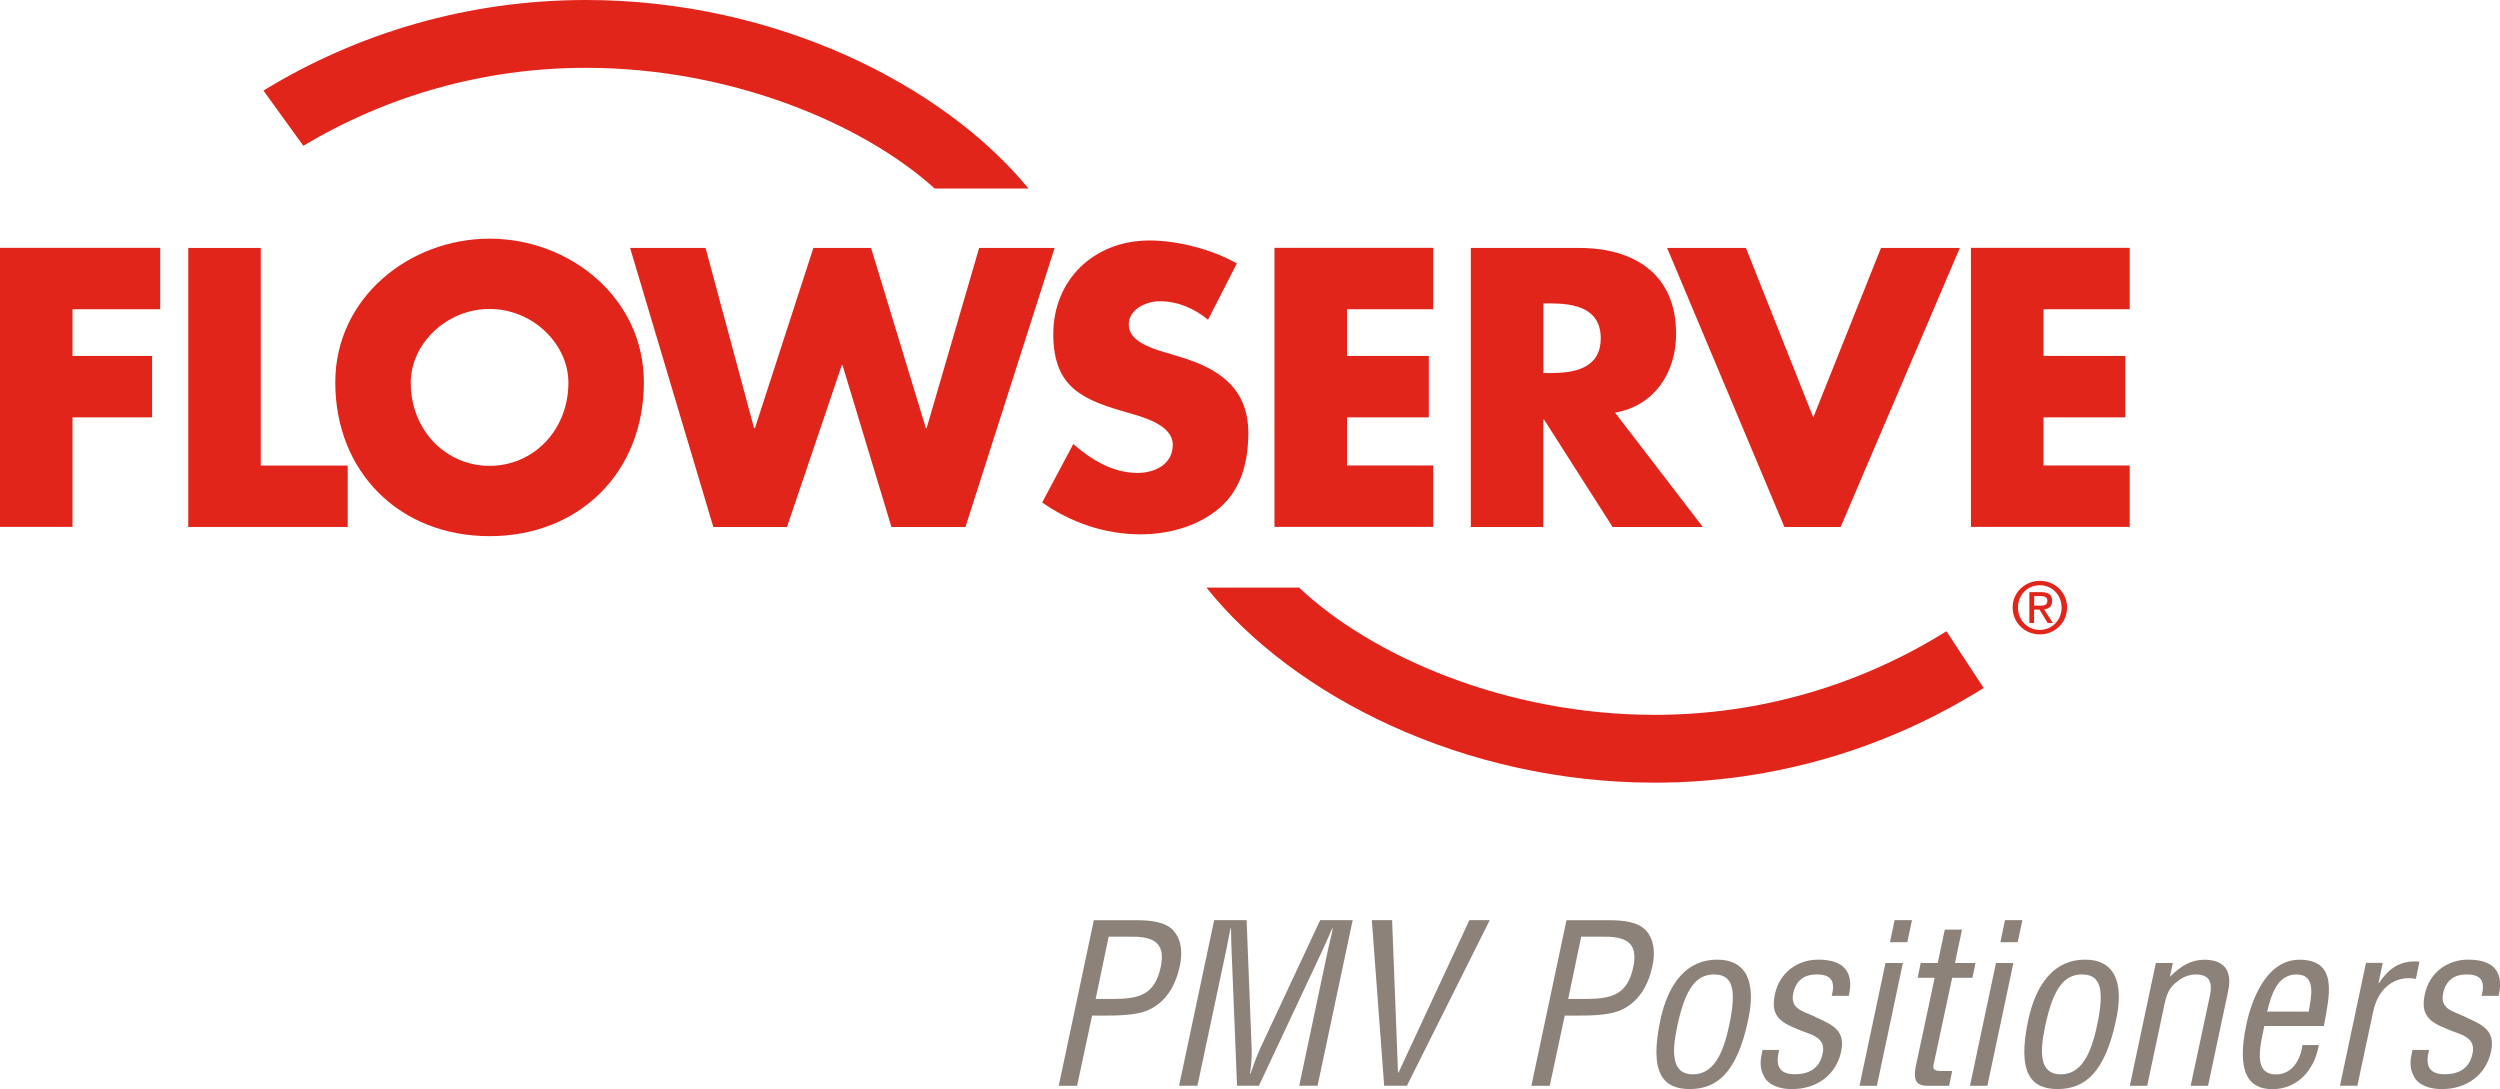
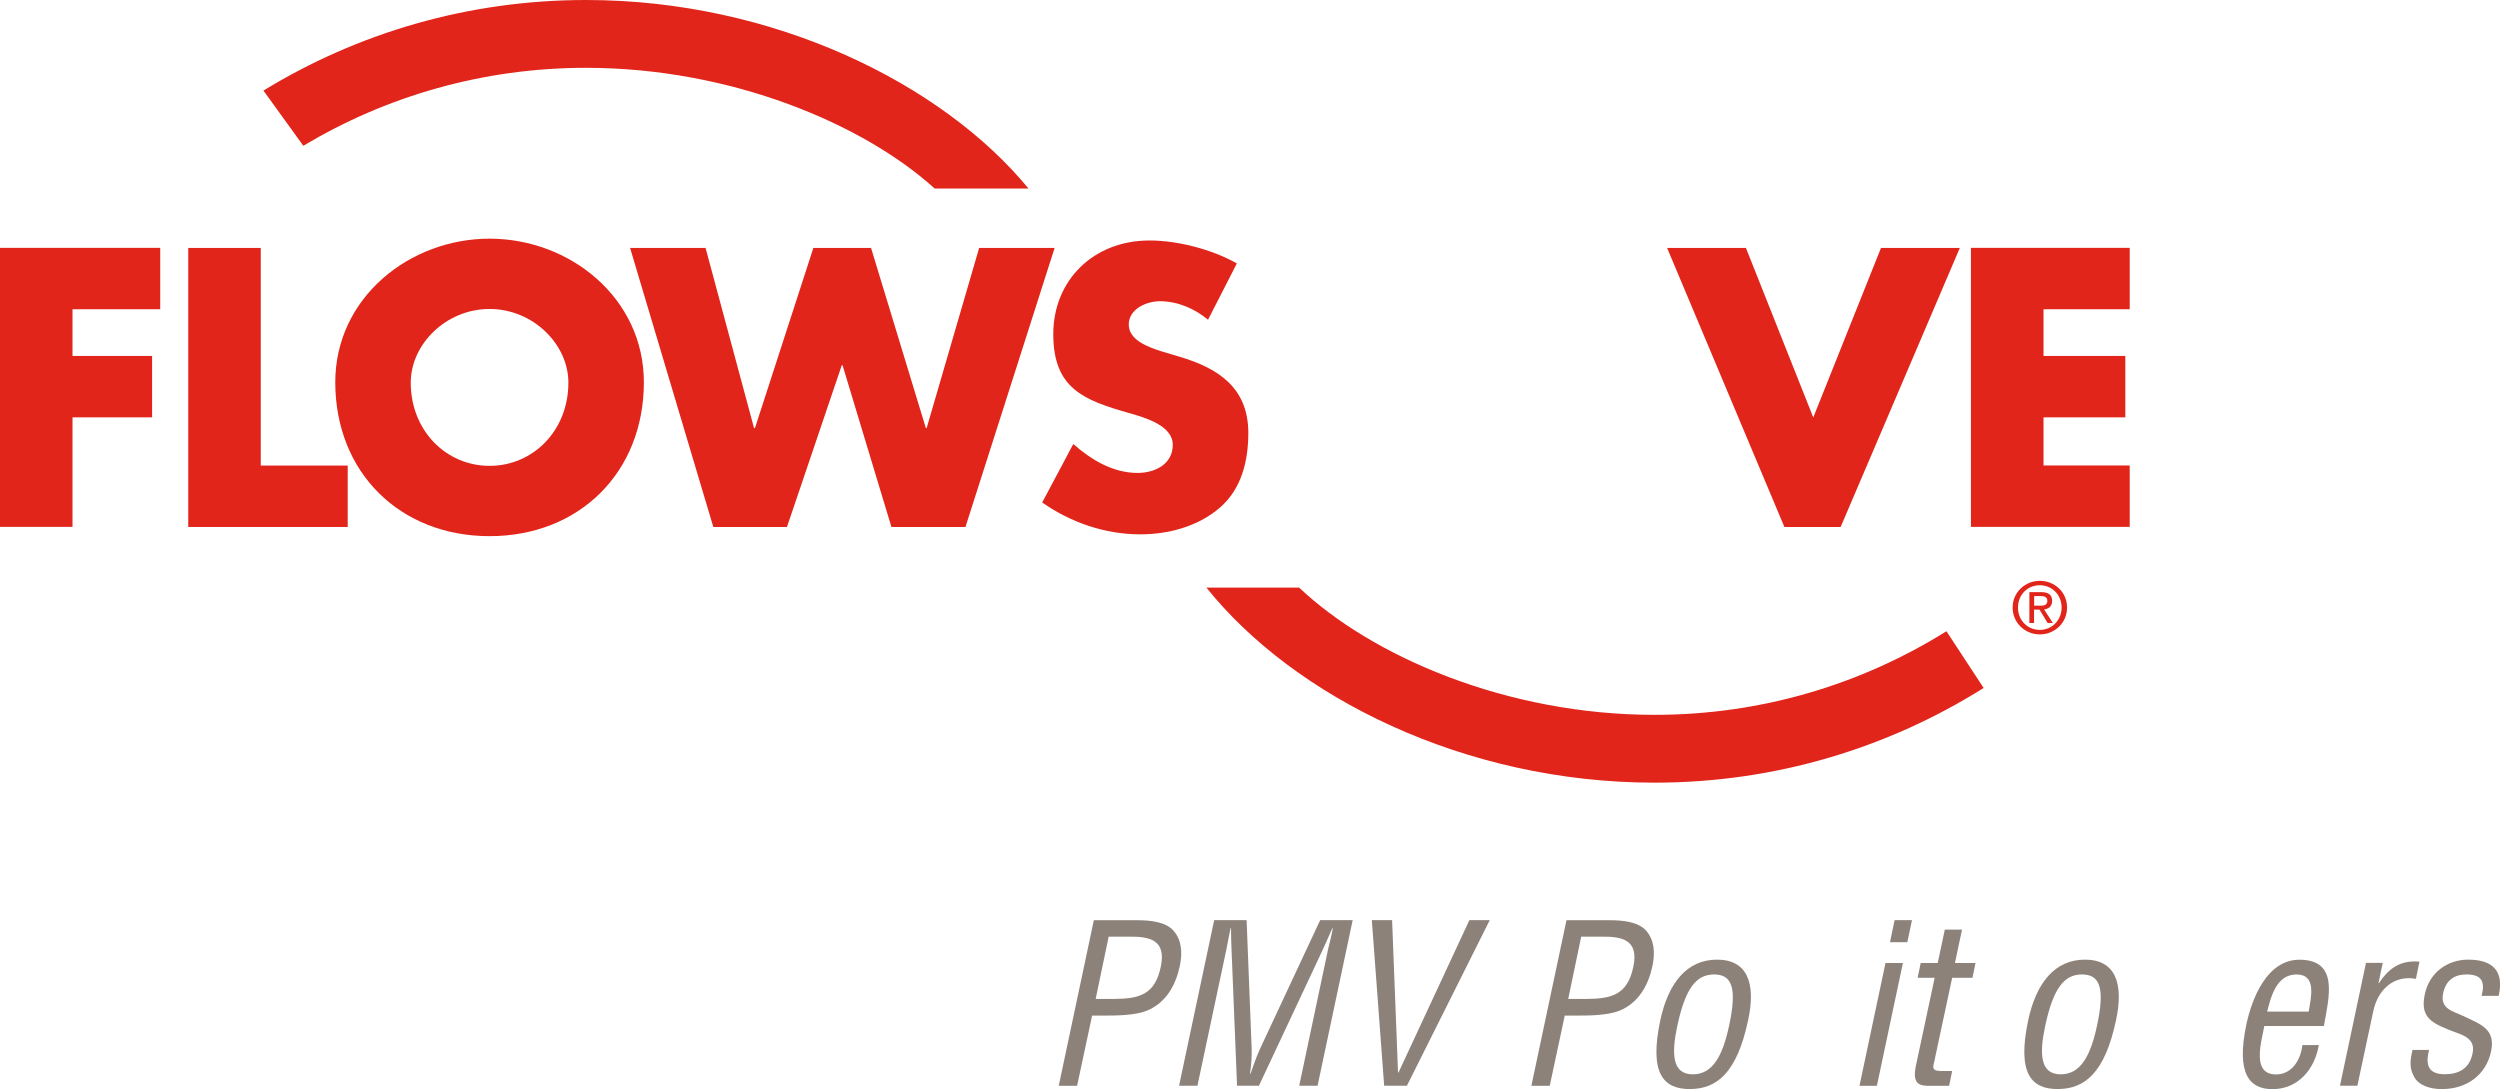
<svg xmlns="http://www.w3.org/2000/svg" id="logotype" viewBox="0 0 261.35 113.86">
  <defs>
    <style>
	  .cls-1 {
		fill: #8c827a;
	  }

	  .cls-2 {
		fill: #e1251b;
	  }
	</style>
  </defs>
  <path class="cls-2" d="M107.52,19.71C98.53,8.77,80.92,0,61.26,0c-12.35,0-23.9,3.46-33.72,9.47l4.17,5.77c8.64-5.17,18.75-8.15,29.55-8.15,15.2,0,29.03,5.89,36.45,12.62h9.81Z" />
  <path class="cls-2" d="M135.81,61.43c7.6,7.18,21.66,13.3,37.16,13.3,11.21,0,21.66-3.21,30.51-8.74l3.89,5.93c-9.97,6.26-21.76,9.9-34.4,9.9-19.92,0-37.74-9-46.85-20.39h9.69Z" />
  <path class="cls-2" d="M7.58,32.34v4.87h8.32v6.42H7.58v11.45H0v-29.17h16.75v6.42H7.58Z" />
  <path class="cls-2" d="M27.26,48.67h9.09v6.42h-16.67v-29.17h7.58v22.75Z" />
  <path class="cls-2" d="M67.31,39.96c0,9.44-6.77,16.09-16.13,16.09s-16.13-6.65-16.13-16.09c0-8.82,7.74-15.01,16.13-15.01s16.13,6.19,16.13,15.01ZM42.94,40c0,5.03,3.71,8.7,8.24,8.7s8.24-3.67,8.24-8.7c0-4.02-3.71-7.7-8.24-7.7s-8.24,3.67-8.24,7.7Z" />
  <path class="cls-2" d="M78.84,44.76h.08l6.11-18.84h6.03l5.73,18.84h.08l5.49-18.84h7.89l-9.32,29.17h-7.74l-5.11-16.91h-.08l-5.73,16.91h-7.7l-8.7-29.17h7.89l5.07,18.84Z" />
  <path class="cls-2" d="M126.28,33.42c-1.39-1.16-3.17-1.93-5.03-1.93-1.39,0-3.25.81-3.25,2.44s2.05,2.36,3.37,2.78l1.93.58c4.06,1.2,7.2,3.25,7.2,7.97,0,2.9-.7,5.88-3.02,7.85-2.28,1.94-5.34,2.75-8.28,2.75-3.68,0-7.27-1.24-10.25-3.33l3.25-6.11c1.9,1.66,4.14,3.02,6.73,3.02,1.78,0,3.67-.89,3.67-2.94s-2.98-2.86-4.6-3.33c-4.76-1.35-7.89-2.59-7.89-8.24s4.22-9.79,10.06-9.79c2.94,0,6.54.93,9.13,2.4l-3.01,5.88Z" />
-   <path class="cls-2" d="M140.82,32.34v4.87h8.55v6.42h-8.55v5.03h9.01v6.42h-16.6v-29.17h16.6v6.42h-9.01Z" />
-   <path class="cls-2" d="M178.02,55.09h-9.44l-7.16-11.22h-.08v11.22h-7.58v-29.17h11.33c5.76,0,10.13,2.75,10.13,8.98,0,4.02-2.24,7.51-6.38,8.24l9.17,11.95ZM161.35,39h.73c2.48,0,5.26-.47,5.26-3.64s-2.78-3.64-5.26-3.64h-.73v7.27Z" />
  <path class="cls-2" d="M189.56,43.64l7.08-17.72h8.24l-12.46,29.17h-5.88l-12.26-29.17h8.24l7.04,17.72Z" />
  <path class="cls-2" d="M213.63,32.34v4.87h8.55v6.42h-8.55v5.03h9.01v6.42h-16.6v-29.17h16.6v6.42h-9.01Z" />
  <path class="cls-2" d="M210.96,63.51c0-1.33,1-2.33,2.28-2.33s2.28,1,2.28,2.33-1.01,2.34-2.28,2.34-2.28-.99-2.28-2.34ZM213.25,66.32c1.53,0,2.84-1.19,2.84-2.81s-1.31-2.79-2.84-2.79-2.85,1.18-2.85,2.79,1.3,2.81,2.85,2.81ZM212.65,63.73h.56l.85,1.4h.55l-.92-1.42c.47-.06.84-.31.84-.89,0-.64-.38-.92-1.15-.92h-1.23v3.23h.49v-1.4ZM212.65,63.32v-1.01h.67c.34,0,.71.08.71.48,0,.5-.37.53-.79.53h-.59Z" />
  <g>
    <path class="cls-1" d="M110.68,113.51l3.67-17.31h4.55c1.34,0,3,.16,3.81,1.13.83.97.92,2.31.62,3.69-.42,1.92-1.38,3.79-3.44,4.64-1.29.51-3.26.51-4.57.51h-1.15l-1.57,7.34h-1.92ZM114.54,104.43h1.87c2.63-.02,4.32-.39,4.94-3.37.58-2.79-1.11-3.19-3.46-3.14h-1.99l-1.36,6.51Z" />
    <path class="cls-1" d="M138.04,96.19h3.37l-3.67,17.31h-1.92l3.02-14.27c.16-.74.37-1.45.49-2.19h-.05c-.44,1.02-.74,1.66-1.04,2.33l-6.63,14.13h-2.29l-.58-14.34c-.02-.6-.05-1.18-.05-2.12h-.05c-.16.74-.28,1.5-.44,2.24l-3.02,14.22h-1.92l3.67-17.31h3.39l.53,13.51c.02.74-.02,1.45-.18,2.56h.05c.32-.88.6-1.73.99-2.59l6.3-13.48Z" />
    <path class="cls-1" d="M153.62,96.19h2.12l-8.66,17.31h-2.38l-1.29-17.31h2.12l.62,15.93h.05l7.41-15.93Z" />
    <path class="cls-1" d="M160.09,113.51l3.67-17.31h4.55c1.34,0,3,.16,3.81,1.13.83.97.92,2.31.62,3.69-.42,1.92-1.38,3.79-3.44,4.64-1.29.51-3.26.51-4.57.51h-1.15l-1.57,7.34h-1.92ZM163.94,104.43h1.87c2.63-.02,4.32-.39,4.94-3.37.58-2.79-1.11-3.19-3.46-3.14h-1.99l-1.36,6.51Z" />
    <path class="cls-1" d="M176.64,113.85c-2.77,0-4.25-1.66-3.07-7.2.83-3.88,2.77-6.33,5.93-6.33s4.09,2.45,3.25,6.33c-1.18,5.56-3.3,7.2-6.12,7.2ZM179.18,101.87c-1.87,0-3,1.48-3.83,5.36-.65,3.02-.51,5.08,1.62,5.08s3.14-2.05,3.79-5.08c.83-3.88.35-5.36-1.57-5.36Z" />
-     <path class="cls-1" d="M191.49,104.11c.39-1.52-.02-2.24-1.57-2.24-1.29,0-2.15.6-2.45,1.94-.35,1.66.97,1.87,2.1,2.4,1.68.83,3.42,1.29,2.91,3.69-.51,2.45-2.54,3.97-5.17,3.95-1.13.02-2.45-.37-2.91-1.34-.55-1.02-.32-1.87-.14-2.75h1.73c-.39,1.57-.07,2.54,1.64,2.54,1.48,0,2.59-.6,2.91-2.17.39-1.82-1.43-1.99-2.63-2.54-1.82-.74-2.84-1.41-2.36-3.65.46-2.22,2.31-3.62,4.53-3.62,2.54,0,3.79,1.15,3.19,3.79h-1.78Z" />
    <path class="cls-1" d="M194.39,113.51l2.72-12.84h1.82l-2.72,12.84h-1.82ZM197.58,98.5l.48-2.31h1.82l-.49,2.31h-1.82Z" />
    <path class="cls-1" d="M204.37,100.67h2.15l-.32,1.55h-2.12l-1.87,8.75c-.09.44-.37.99.65.99h1.22l-.32,1.55h-2.01c-1.08.02-1.87-.16-1.46-2.1l1.96-9.19h-1.78l.32-1.55h1.78l.74-3.49h1.8l-.74,3.49Z" />
-     <path class="cls-1" d="M205.94,113.51l2.72-12.84h1.82l-2.72,12.84h-1.82ZM209.12,98.5l.48-2.31h1.82l-.49,2.31h-1.82Z" />
    <path class="cls-1" d="M215.1,113.85c-2.77,0-4.25-1.66-3.07-7.2.83-3.88,2.77-6.33,5.93-6.33s4.09,2.45,3.25,6.33c-1.18,5.56-3.3,7.2-6.12,7.2ZM217.64,101.87c-1.87,0-3,1.48-3.83,5.36-.65,3.02-.51,5.08,1.62,5.08s3.14-2.05,3.79-5.08c.83-3.88.35-5.36-1.57-5.36Z" />
-     <path class="cls-1" d="M226.83,102.08h.05c1.11-1.11,2.19-1.75,3.58-1.75,1.92,0,2.96,1.02,2.47,3.28l-2.1,9.9h-1.82l2.01-9.4c.28-1.34.02-2.24-1.45-2.24-.67,0-1.36.25-1.94.72-.9.67-1.13,1.41-1.34,2.33l-1.82,8.59h-1.82l2.72-12.84h1.78l-.3,1.41Z" />
    <path class="cls-1" d="M242.41,109.24c-.42,2.52-2.15,4.62-4.85,4.62-2.42,0-3.81-1.62-2.72-6.79.58-2.7,2.15-6.74,5.54-6.74,4.16,0,3.09,3.92,2.56,6.93h-6.23c-.32,1.73-1.34,5.06,1.22,5.06,1.75,0,2.59-1.62,2.77-3.07h1.71ZM241.35,105.75c.25-1.5.85-3.88-1.27-3.88s-2.68,2.36-3.07,3.88h4.34Z" />
    <path class="cls-1" d="M248.65,102.77h.05c1.11-1.68,2.36-2.4,4.23-2.24l-.37,1.8c-2.26-.42-3.97,1.06-4.46,3.39l-1.66,7.78h-1.82l2.72-12.84h1.75l-.44,2.1Z" />
    <path class="cls-1" d="M259.43,104.11c.39-1.52-.02-2.24-1.57-2.24-1.29,0-2.15.6-2.45,1.94-.35,1.66.97,1.87,2.1,2.4,1.68.83,3.42,1.29,2.91,3.69-.51,2.45-2.54,3.97-5.17,3.95-1.13.02-2.45-.37-2.91-1.34-.55-1.02-.32-1.87-.14-2.75h1.73c-.39,1.57-.07,2.54,1.64,2.54,1.48,0,2.59-.6,2.91-2.17.39-1.82-1.43-1.99-2.63-2.54-1.82-.74-2.84-1.41-2.36-3.65.46-2.22,2.31-3.62,4.53-3.62,2.54,0,3.79,1.15,3.19,3.79h-1.78Z" />
  </g>
</svg>